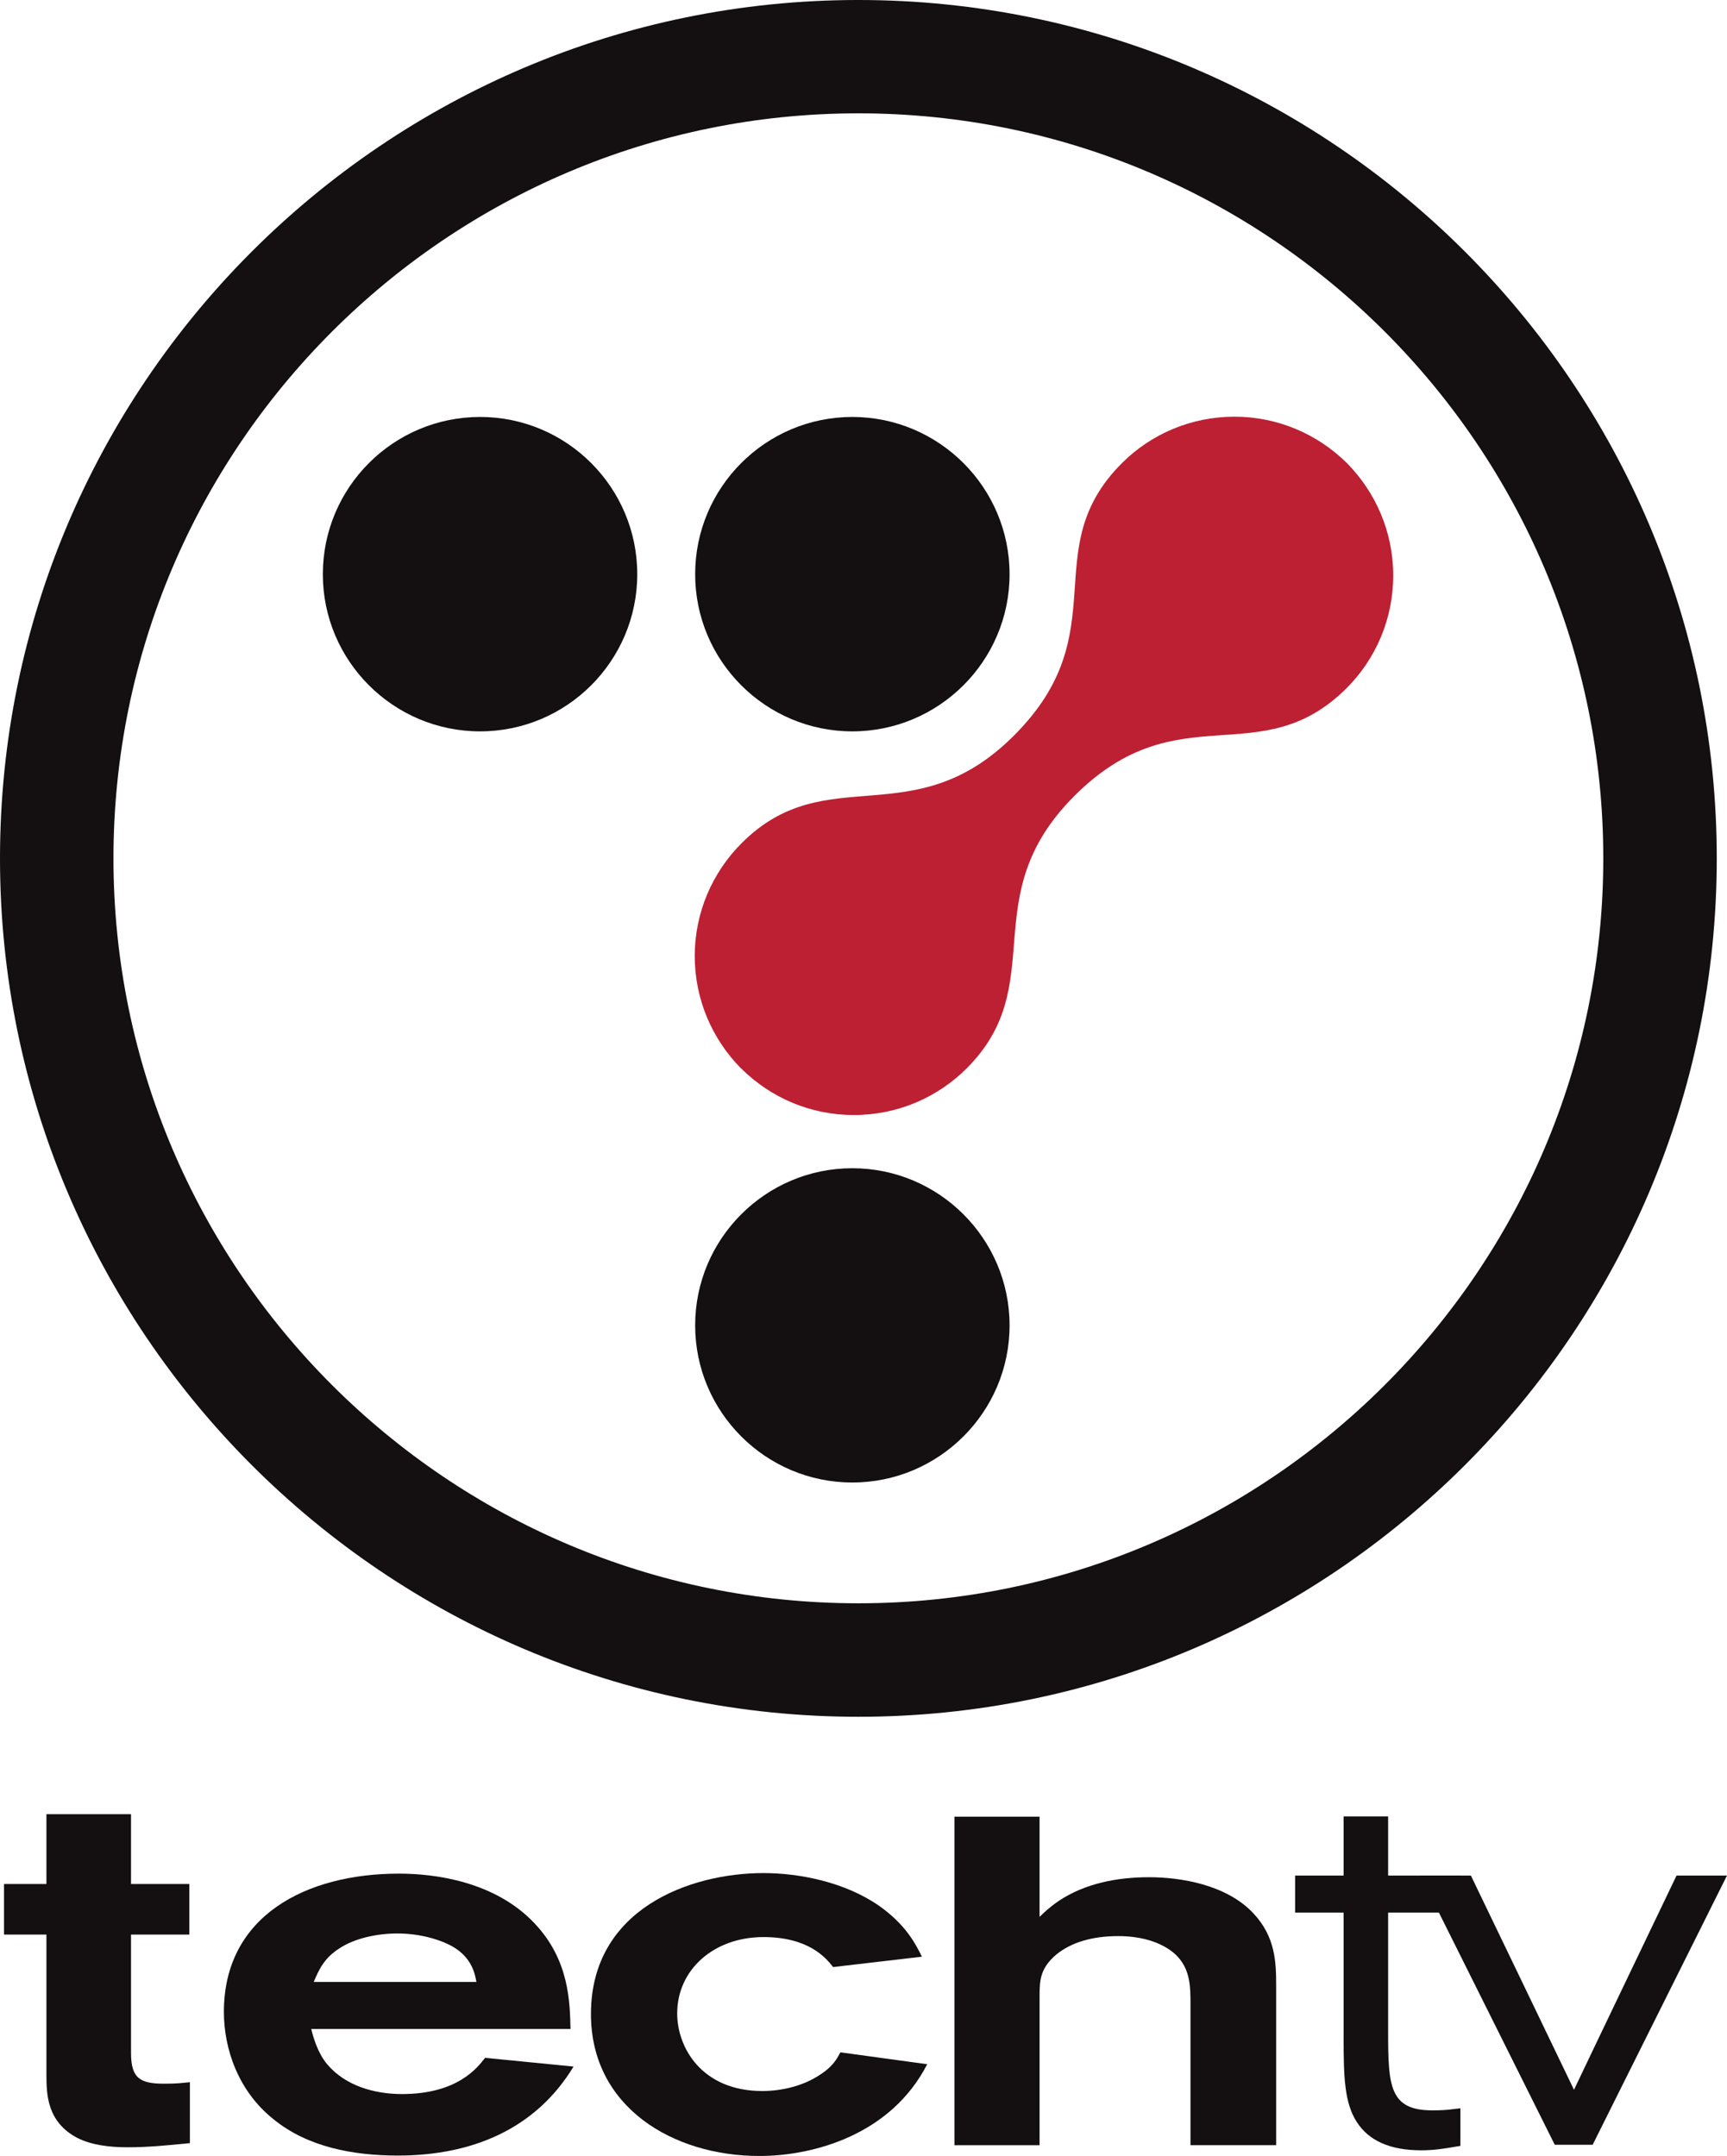
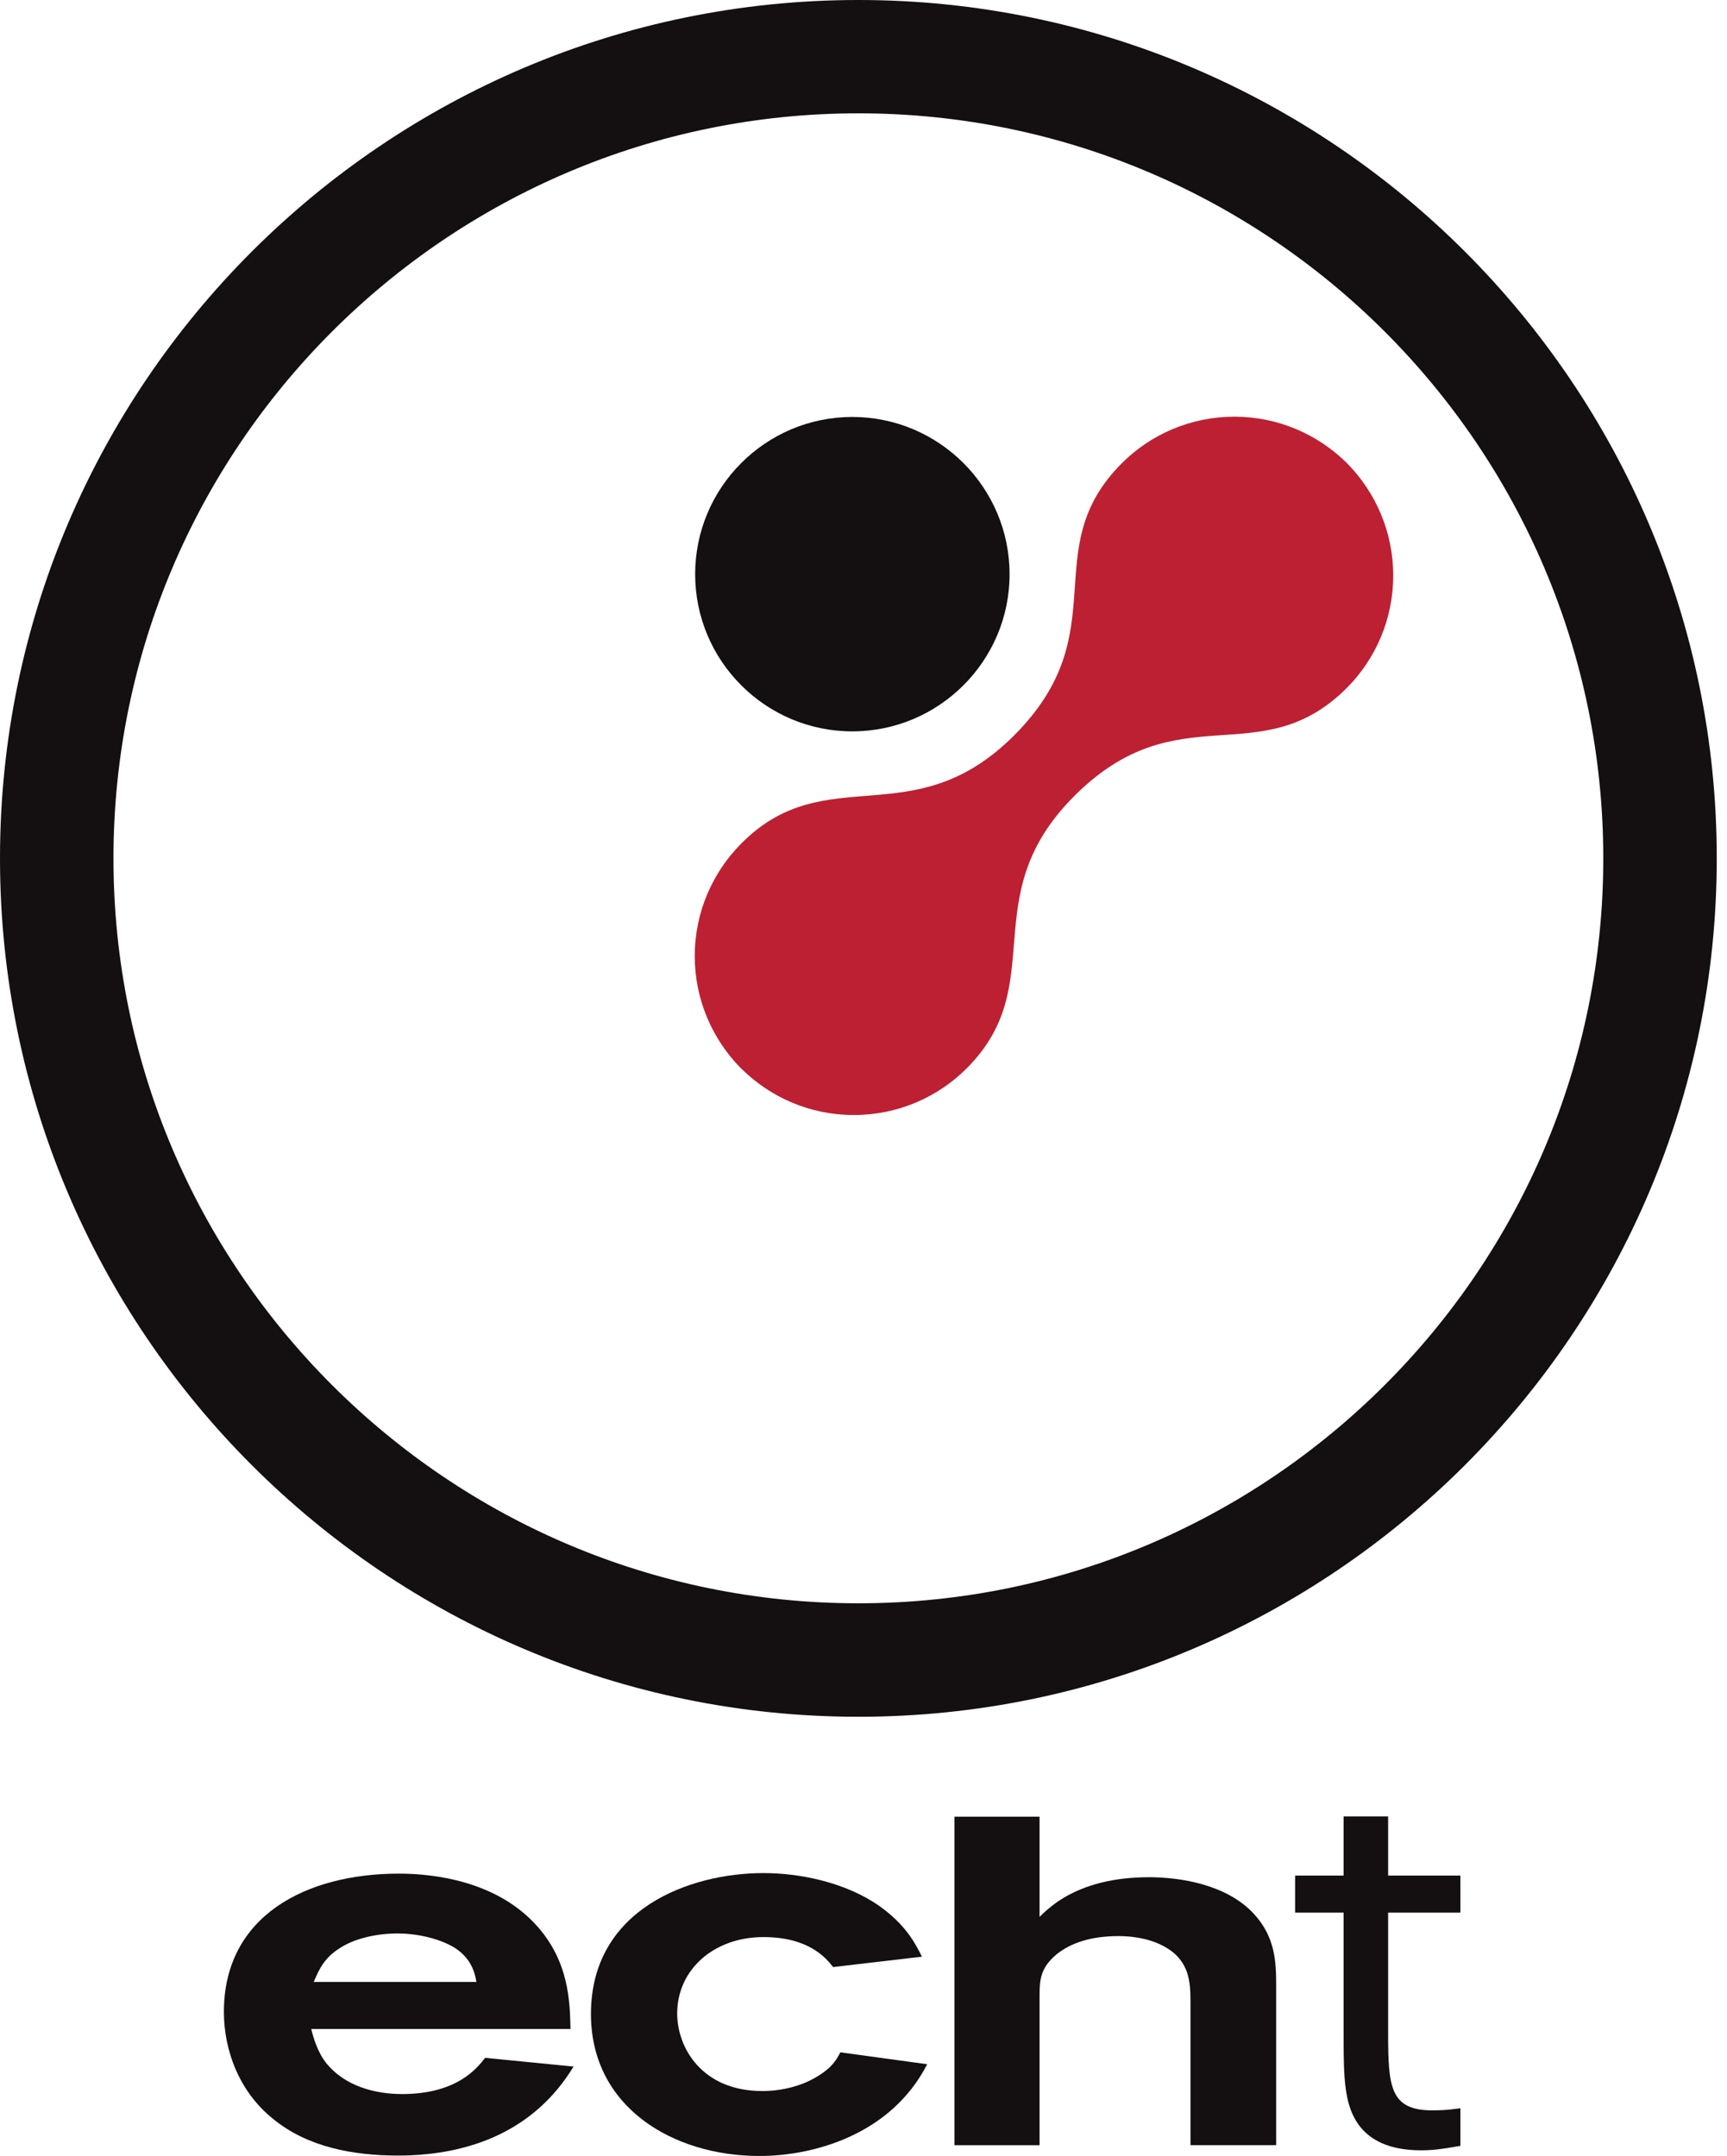
<svg xmlns="http://www.w3.org/2000/svg" xmlns:ns1="http://sodipodi.sourceforge.net/DTD/sodipodi-0.dtd" xmlns:ns2="http://www.inkscape.org/namespaces/inkscape" width="310" height="387" id="svg2" ns1:version="0.32" ns2:version="0.47 r22583" version="1.0">
  <g ns2:label="Layer 1" ns2:groupmode="layer" id="layer1" transform="translate(-393.841,-586.005)">
-     <path style="fill:#140f10;fill-rule:nonzero;stroke:none" d="m 402.177,911.656 15.182,0 0,12.528 10.469,0 0,9.08 -10.469,0 0,21.211 c 0,4.54 1.563,5.557 5.929,5.557 2.109,0 3.051,-0.099 4.639,-0.273 l 0,10.94 c -3.721,0.372 -7.418,0.744 -11.139,0.744 -3.25,0 -6.475,-0.372 -9.08,-1.687 -5.458,-2.878 -5.532,-7.864 -5.532,-11.387 l 0,-25.105 -7.616,0 0,-9.08 7.616,0 0,-12.528" id="path9764" />
    <path style="fill:#140f10;fill-rule:nonzero;stroke:none" d="m 450.155,941.772 c 0.943,-2.233 1.861,-4.267 4.565,-6.003 2.778,-1.861 6.847,-2.704 10.444,-2.704 4.093,0 7.79,1.116 10.022,2.406 3.151,1.861 3.895,4.54 4.168,6.301 l -29.199,0 z m 46.093,8.435 c -0.124,-4.813 -0.198,-12.329 -6.425,-18.928 -7.12,-7.591 -17.986,-8.956 -24.361,-8.956 -16.696,0 -31.431,7.591 -31.431,24.832 0,6.673 2.605,14.19 8.807,19.176 6.202,5.11 14.463,6.599 22.426,6.599 13.148,0 24.659,-4.639 31.531,-15.976 l -15.877,-1.563 c -1.389,1.786 -4.986,6.5 -14.909,6.5 -4.986,0 -10.196,-1.488 -13.446,-5.358 -1.662,-1.96 -2.506,-4.838 -2.853,-6.326 l 46.539,0" id="path9766" />
    <path style="fill:#140f10;fill-rule:nonzero;stroke:none" d="m 560.276,956.533 c -6.5,12.677 -20.417,16.472 -30.117,16.472 -15.579,0 -30.241,-8.807 -30.241,-25.477 0,-18.903 17.812,-25.304 30.96,-25.304 6.4,0 14.637,1.588 20.838,5.929 4.639,3.324 6.326,6.5 7.616,9.08 l -15.951,1.861 c -1.29,-1.687 -4.441,-5.383 -12.503,-5.383 -8.881,0 -15.48,5.83 -15.48,13.719 0,6.128 4.441,13.917 15.282,13.917 3.349,0 6.946,-0.843 9.725,-2.53 2.977,-1.761 3.622,-3.225 4.292,-4.416 l 15.579,2.133" id="path9768" />
    <path style="fill:#140f10;fill-rule:nonzero;stroke:none" d="m 565.163,912.102 15.282,0 0,17.986 c 0.645,-0.645 1.786,-1.737 3.423,-2.853 4.713,-3.151 10.494,-4.267 16.224,-4.267 5.656,0 13.892,1.315 18.73,6.475 3.994,4.267 4.093,8.807 4.093,13.173 l 0,28.454 -15.381,0 0,-25.477 c 0,-2.605 0,-5.681 -2.059,-8.087 -0.372,-0.471 -3.324,-3.969 -10.915,-3.969 -4.813,0 -8.459,1.191 -11.039,3.25 -2.878,2.406 -3.076,4.54 -3.076,7.318 l 0,26.966 -15.282,0 0,-58.968" id="path9770" />
-     <path style="fill:#140f10;fill-rule:nonzero;stroke:none" d="m 702.325,922.67 -7.542,0 c 0,0 -16.894,35.227 -18.407,38.452 -1.538,-3.225 -18.507,-38.452 -18.507,-38.452 l -9.055,0 24.113,48.325 6.797,0 24.113,-48.325 -1.513,0" id="path9772" />
    <path style="fill:#140f10;fill-rule:nonzero;stroke:none" d="m 643.01,912.052 -7.988,0 c 0,2.506 0,9.303 0,10.618 -1.488,0 -8.707,0 -8.707,0 l 0,6.648 c 0,0 7.219,0 8.707,0 0,1.761 0,22.674 0,22.674 0,6.971 0.174,11.486 2.357,14.909 2.183,3.399 6.053,5.086 11.56,5.086 2.233,0 4.019,-0.273 6.276,-0.67 l 0.769,-0.124 0,-6.748 -1.042,0.124 c -1.389,0.198 -2.679,0.248 -3.994,0.248 -7.616,0 -7.938,-4.267 -7.938,-13.967 0,0 0,-19.772 0,-21.533 1.613,0 12.974,0 12.974,0 l 0,-6.648 c 0,0 -11.362,0 -12.974,0 0,-1.216 0,-7.542 0,-10.618" id="path9774" />
    <path style="fill:#140f10;fill-rule:nonzero;stroke:none" d="m 393.841,740.086 c 0,84.942 69.114,154.081 154.081,154.081 84.942,0 154.081,-69.139 154.081,-154.081 0,-84.966 -69.139,-154.081 -154.081,-154.081 -84.966,0 -154.081,69.114 -154.081,154.081 z m 20.367,0 c 0,-73.753 59.96,-133.738 133.713,-133.738 73.753,0 133.713,59.985 133.713,133.738 0,73.728 -59.96,133.713 -133.713,133.713 -73.753,0 -133.713,-59.985 -133.713,-133.713" id="path9776" />
-     <path style="fill:#140f10;fill-rule:nonzero;stroke:none" d="m 480.023,660.85 c -15.579,0 -28.231,12.652 -28.231,28.231 0,15.554 12.652,28.206 28.231,28.206 15.554,0 28.206,-12.652 28.206,-28.206 0,-15.579 -12.652,-28.231 -28.206,-28.231" id="path9778" />
    <path style="fill:#140f10;fill-rule:nonzero;stroke:none" d="m 546.83,660.85 c -15.554,0 -28.206,12.652 -28.206,28.231 0,15.554 12.652,28.206 28.206,28.206 15.554,0 28.231,-12.652 28.231,-28.206 0,-15.579 -12.677,-28.231 -28.231,-28.231" id="path9780" />
-     <path style="fill:#140f10;fill-rule:nonzero;stroke:none" d="m 546.83,795.704 c -15.554,0 -28.206,12.652 -28.206,28.206 0,15.554 12.652,28.206 28.206,28.206 15.554,0 28.231,-12.652 28.231,-28.206 0,-15.554 -12.677,-28.206 -28.231,-28.206" id="path9782" />
    <path style="fill:#bd2032;fill-rule:nonzero;stroke:none" d="m 635.691,669.21 0,0 c -0.025,-0.025 -0.074,-0.05 -0.099,-0.099 -0.025,-0.025 -0.05,-0.05 -0.074,-0.074 -5.185,-5.086 -12.28,-8.236 -20.094,-8.236 -7.864,0 -15.033,3.175 -20.193,8.335 -15.579,15.579 -0.695,30.216 -19.375,48.896 -18.134,18.134 -33.689,4.093 -48.896,19.325 -5.185,5.185 -8.41,12.354 -8.41,20.268 0,7.839 3.175,14.934 8.261,20.119 0.025,0.025 0.074,0.05 0.099,0.074 0.025,0.025 0.05,0.05 0.074,0.074 5.185,5.11 12.28,8.261 20.119,8.261 7.914,0 15.083,-3.2 20.268,-8.385 15.207,-15.232 1.191,-30.762 19.325,-48.896 18.68,-18.68 33.292,-3.796 48.896,-19.375 5.16,-5.185 8.335,-12.329 8.335,-20.193 0,-7.814 -3.151,-14.909 -8.236,-20.094" id="path9784" />
  </g>
</svg>